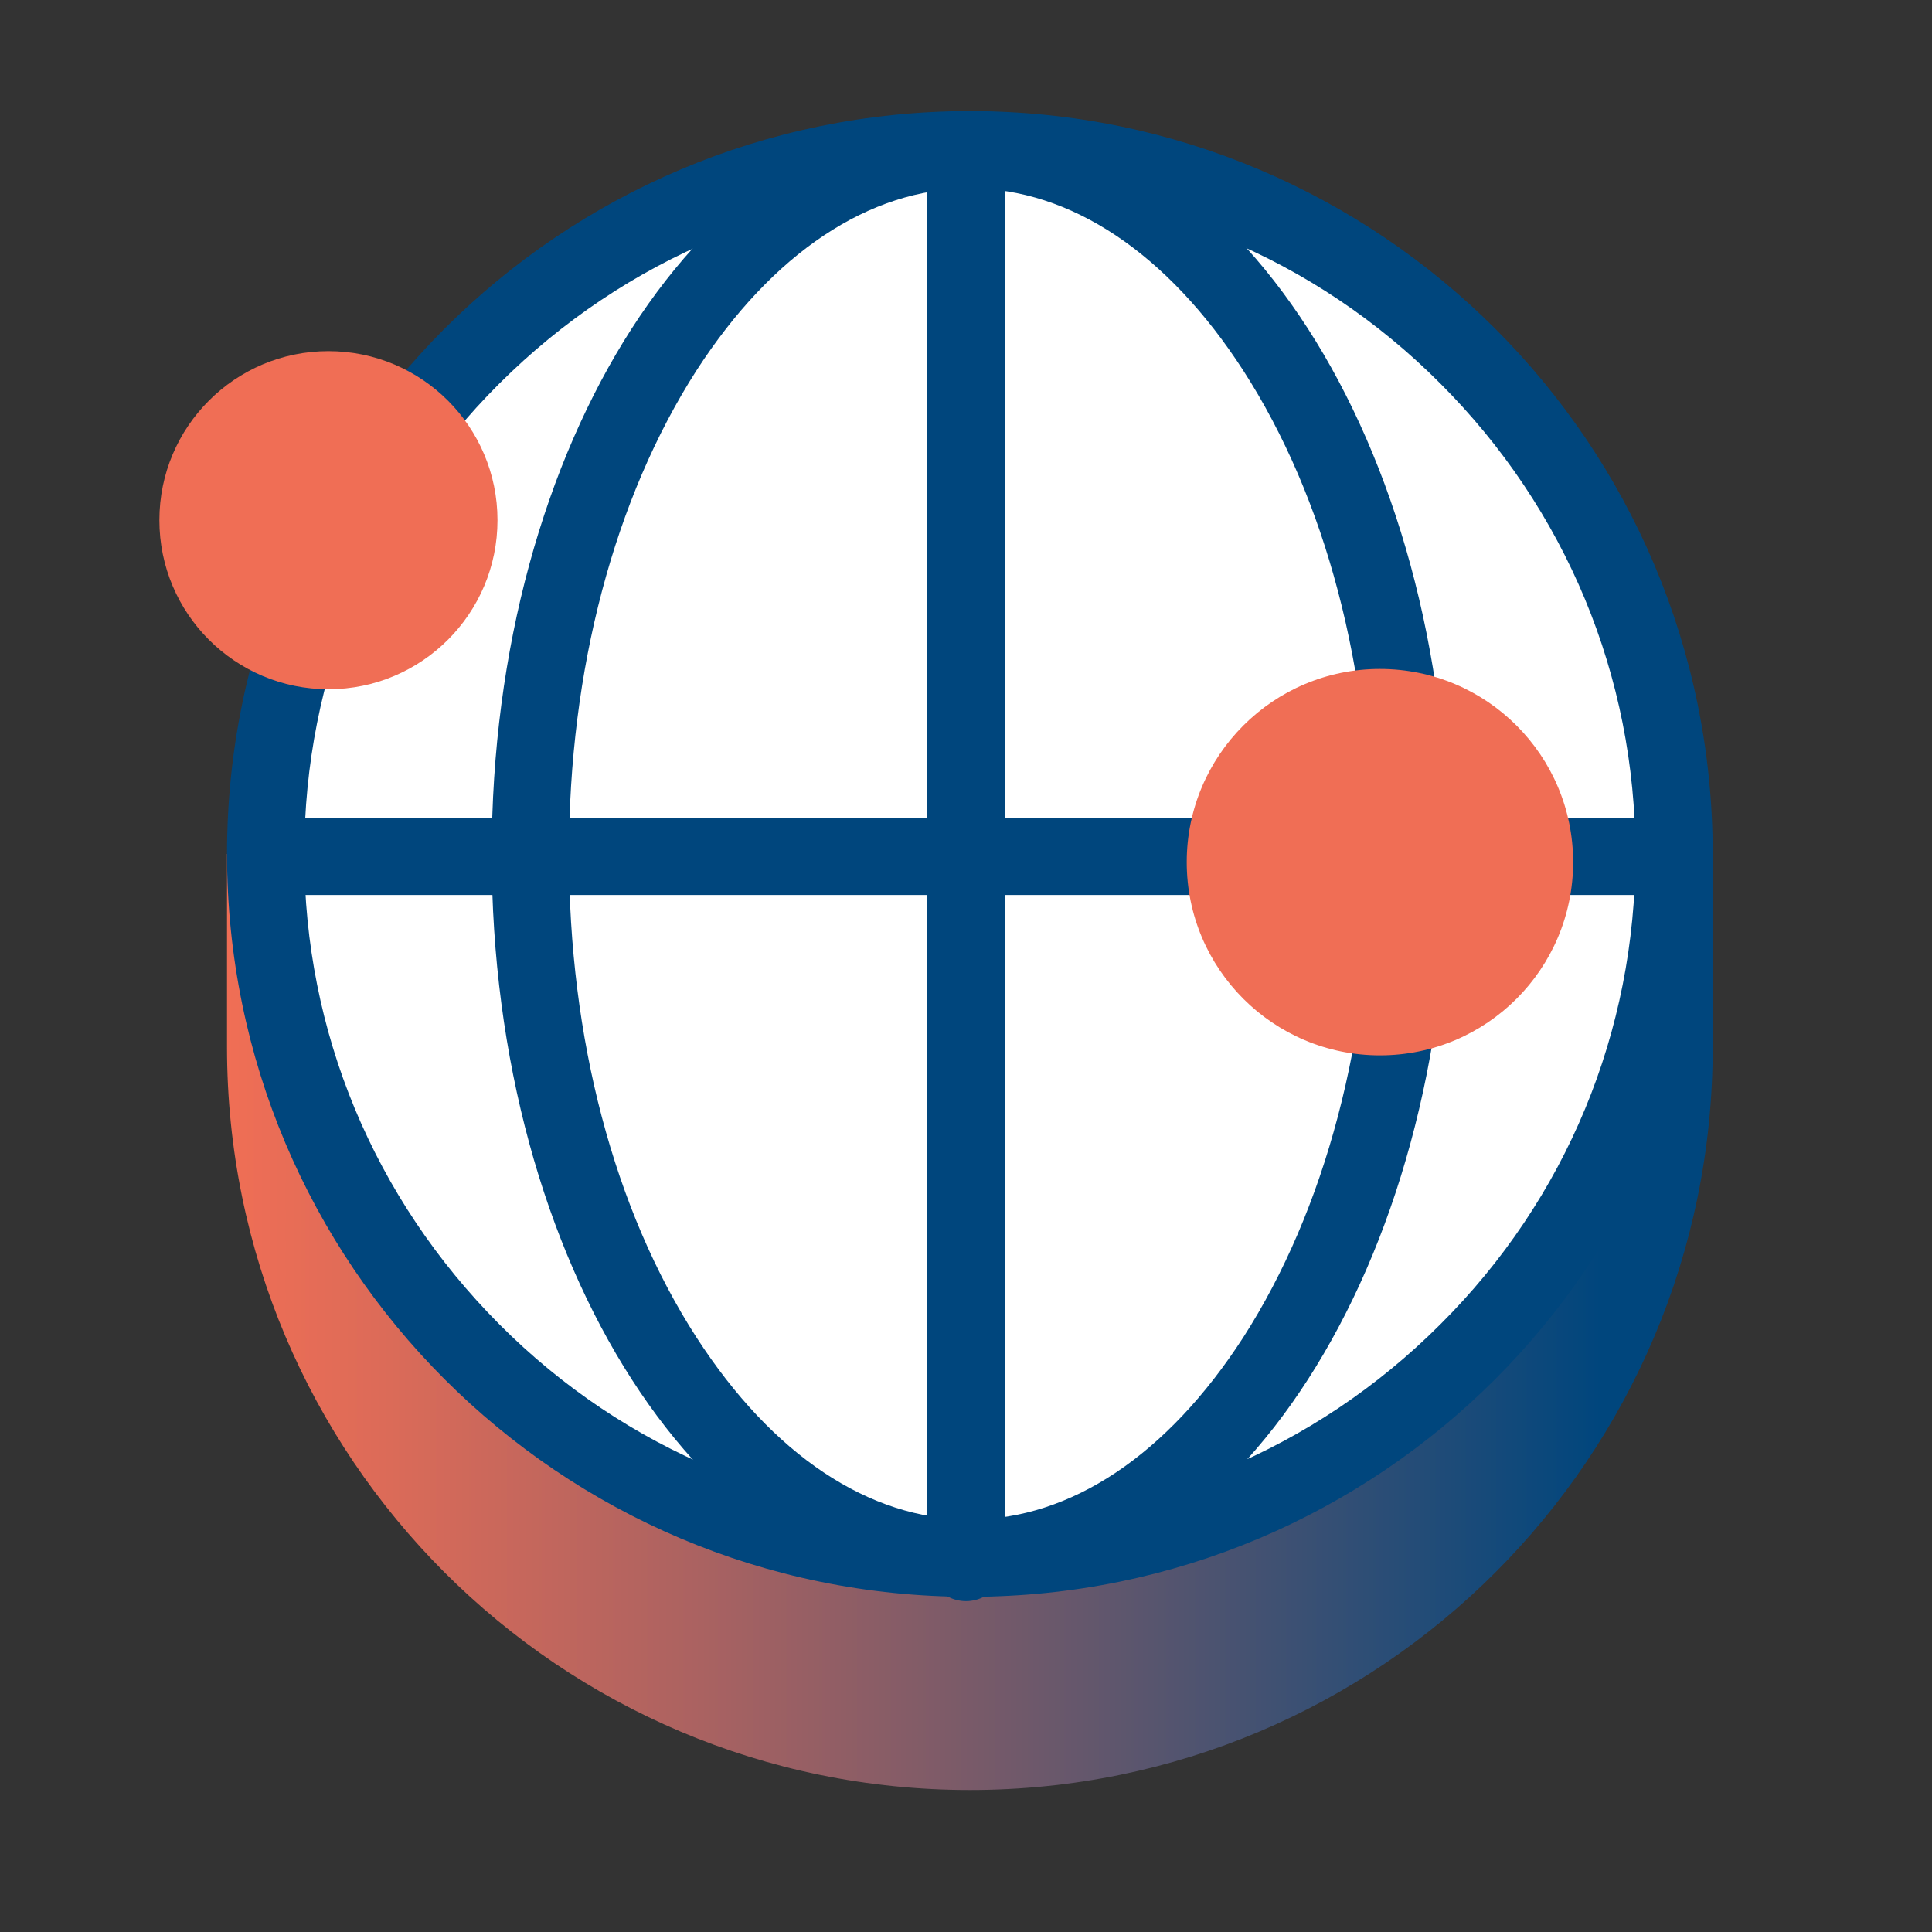
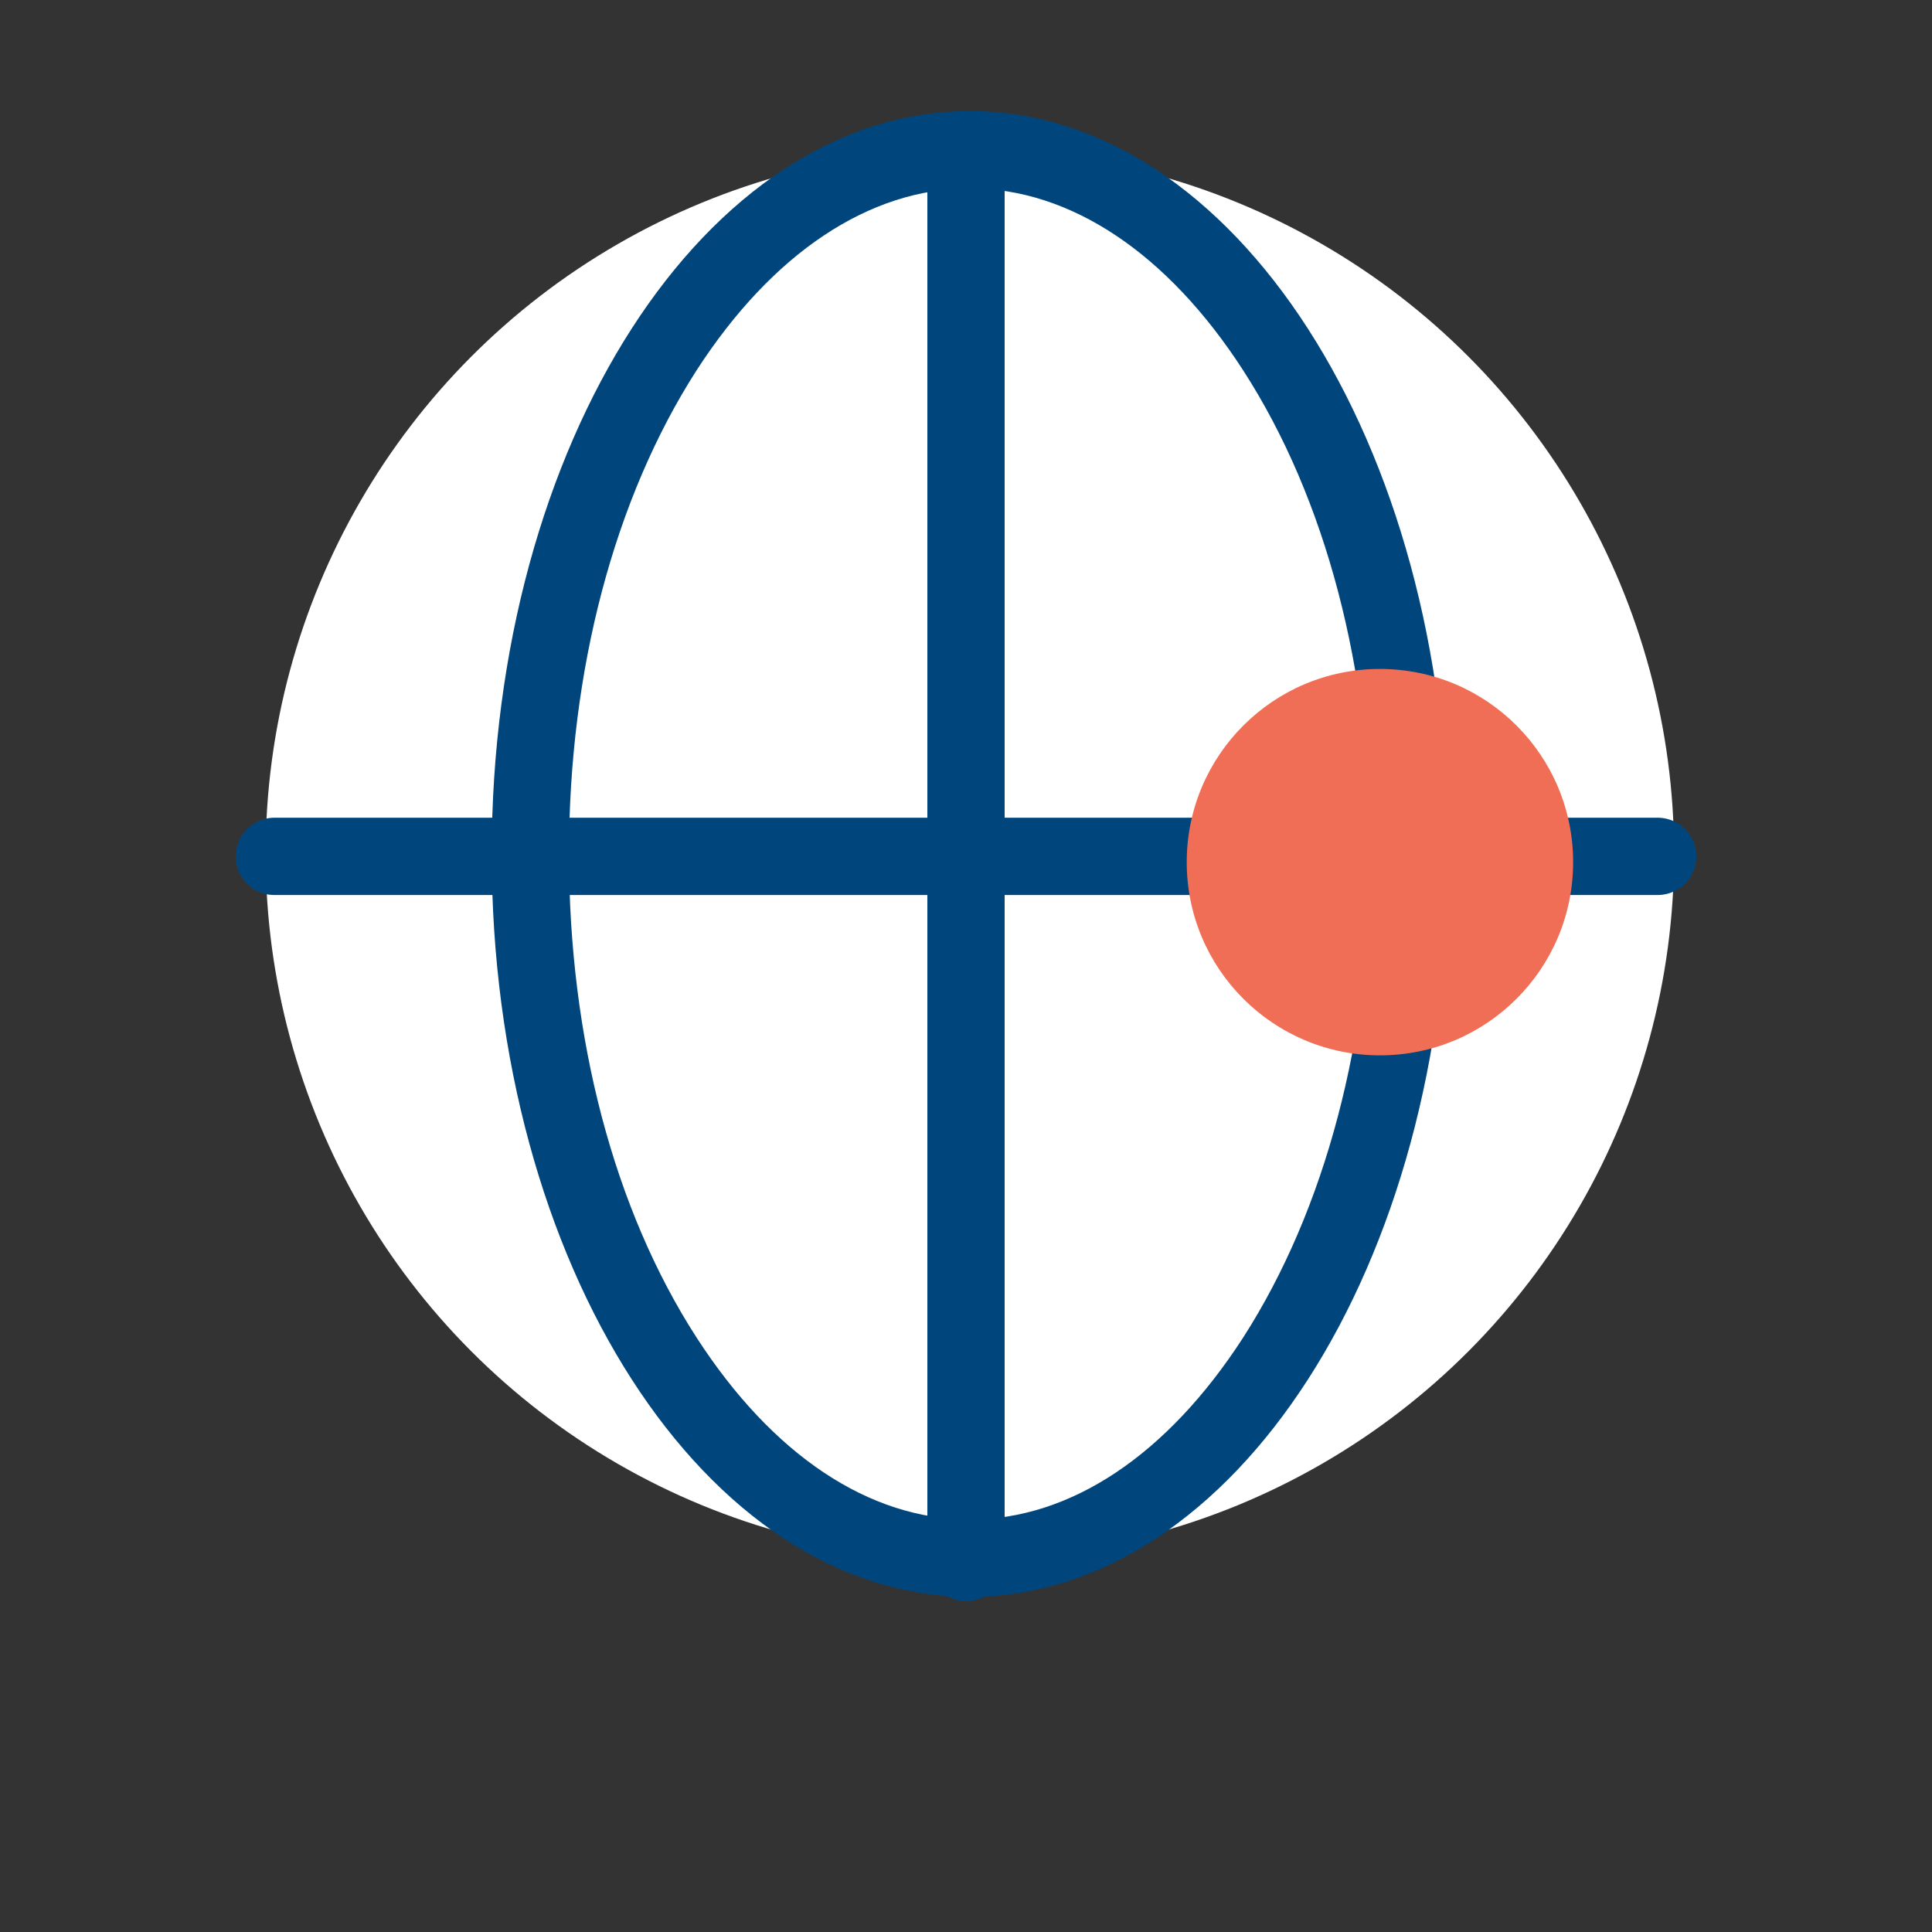
<svg xmlns="http://www.w3.org/2000/svg" version="1.1" id="Layer_2_00000175292754178242020600000016610663491485487258_" x="0px" y="0px" viewBox="0 0 400 400" style="enable-background:new 0 0 400 400;" xml:space="preserve">
  <rect x="0" y="0" width="400" height="400" fill="#333333" stroke="none" />
  <style type="text/css">
	.st0{fill:url(#SVGID_1_);}
	.st1{fill:none;}
	.st2{fill:#FFFFFF;}
	.st3{fill:#00467D;}
	.st4{fill:#FFFFFF;stroke:#00467D;stroke-width:16;stroke-linecap:round;stroke-linejoin:round;stroke-miterlimit:10;}
	.st5{fill:#F06E55;}
</style>
  <linearGradient id="SVGID_1_" gradientUnits="userSpaceOnUse" x1="47.002" y1="216.813" x2="354.544" y2="216.813">
    <stop offset="0" style="stop-color:#F06E55" />
    <stop offset="0.105" style="stop-color:#DC6B58" />
    <stop offset="0.319" style="stop-color:#AA6261" />
    <stop offset="0.622" style="stop-color:#58556E" />
    <stop offset="0.925" style="stop-color:#00467D" />
  </linearGradient>
-   <path class="st0" d="M349.3,176.8C331.7,111.3,271.9,63,200.8,63S69.9,111.3,52.3,176.8H47v40c0,84.9,68.8,153.8,153.8,153.8  s153.8-68.8,153.8-153.8v-40H349.3z" />
-   <rect x="0" class="st1" width="400" height="400" />
  <g>
    <circle class="st2" cx="200.8" cy="176.8" r="145.8" />
-     <path class="st3" d="M200.8,39c36.8,0,71.4,14.3,97.4,40.4c26,26,40.4,60.6,40.4,97.4s-14.3,71.4-40.4,97.4   c-26,26-60.6,40.4-97.4,40.4c-36.8,0-71.4-14.3-97.4-40.4S63,213.6,63,176.8s14.3-71.4,40.4-97.4S164,39,200.8,39 M200.8,23   C115.8,23,47,91.9,47,176.8s68.8,153.8,153.8,153.8c84.9,0,153.8-68.8,153.8-153.8S285.7,23,200.8,23L200.8,23z" />
  </g>
  <g>
-     <path class="st2" d="M200.8,322.6c-23.6,0-46.1-14.7-63.3-41.4c-17.9-27.8-27.7-64.8-27.7-104.4s9.8-76.6,27.7-104.4   C154.7,45.7,177.1,31,200.8,31c23.6,0,46.1,14.7,63.3,41.4c17.9,27.8,27.7,64.8,27.7,104.4s-9.8,76.6-27.7,104.4   C246.9,307.9,224.4,322.6,200.8,322.6z" />
    <path class="st3" d="M200.8,39c20.8,0,40.9,13.4,56.6,37.7c17.1,26.5,26.4,62,26.4,100.1s-9.4,73.6-26.4,100.1   c-15.7,24.3-35.7,37.7-56.6,37.7s-40.9-13.4-56.6-37.7c-17.1-26.5-26.4-62-26.4-100.1s9.4-73.6,26.4-100.1   C159.9,52.4,180,39,200.8,39 M200.8,23c-54.7,0-99,68.8-99,153.8s44.3,153.8,99,153.8s99-68.8,99-153.8S255.4,23,200.8,23L200.8,23   z" />
  </g>
  <line class="st4" x1="200" y1="31.1" x2="200" y2="323.5" />
  <line class="st4" x1="343.2" y1="177.3" x2="56.8" y2="177.3" />
-   <circle class="st5" cx="68" cy="107.7" r="35" />
  <circle class="st5" cx="285.7" cy="178.5" r="40" />
</svg>